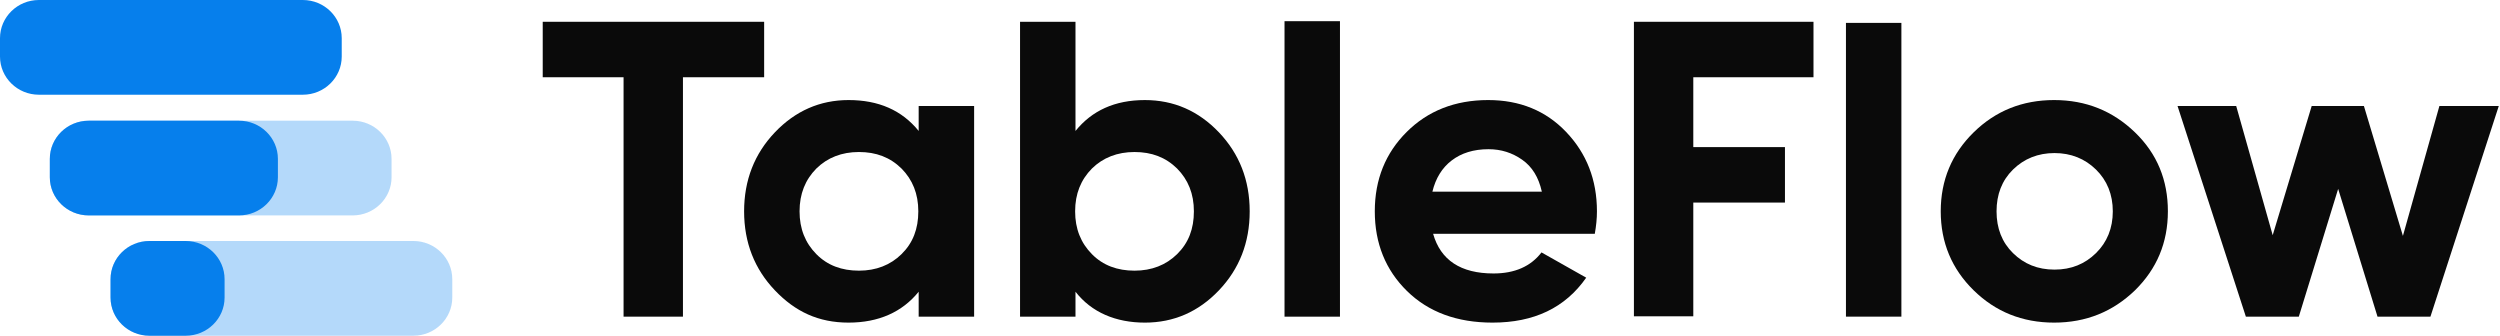
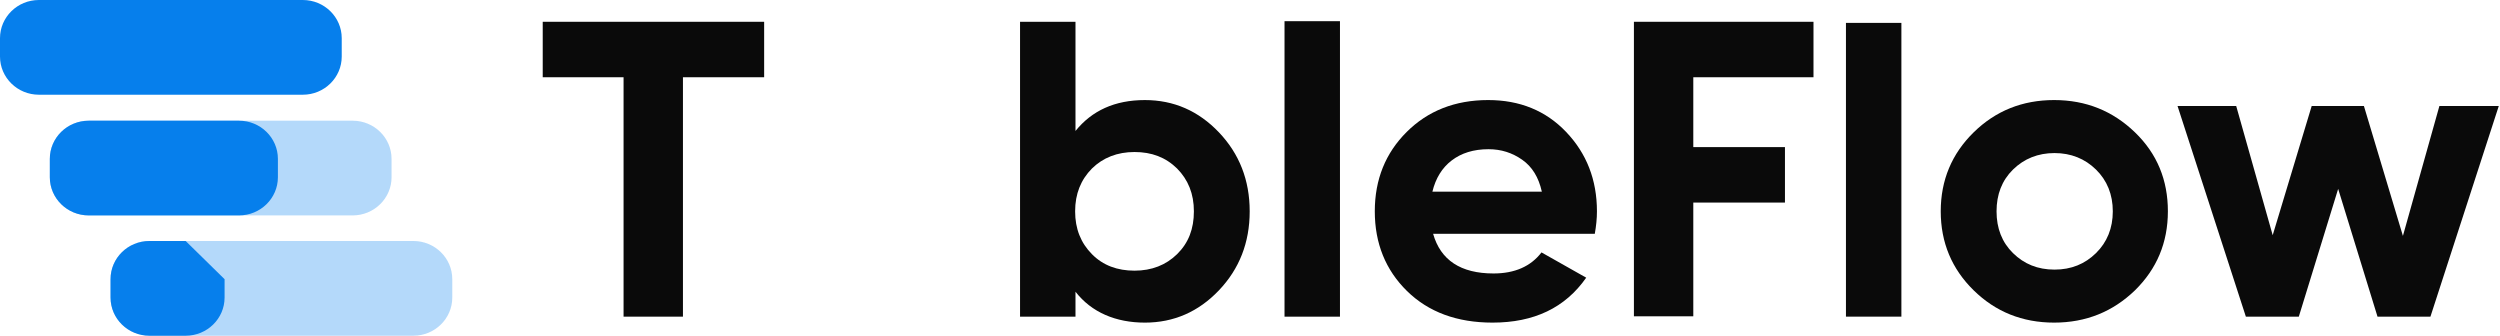
<svg xmlns="http://www.w3.org/2000/svg" width="1117" height="150" viewBox="0 0 1117 150" fill="none">
  <path opacity="0.3" d="M157.555 53.926H39.65C30.046 53.926 22.26 61.566 22.26 70.991V79.183C22.26 88.608 30.046 96.248 39.65 96.248H157.555C167.159 96.248 174.945 88.608 174.945 79.183V70.991C174.945 61.566 167.159 53.926 157.555 53.926Z" fill="#067FEC" />
  <path opacity="0.3" d="M184.685 107.676H66.781C57.176 107.676 49.39 115.316 49.39 124.741V132.933C49.39 142.358 57.176 149.998 66.781 149.998H184.685C194.29 149.998 202.076 142.358 202.076 132.933V124.741C202.076 115.316 194.29 107.676 184.685 107.676Z" fill="#067FEC" />
  <path d="M135.295 0H17.39C7.786 0 0 7.64 0 17.065V25.257C0 34.682 7.786 42.322 17.39 42.322H135.295C144.9 42.322 152.685 34.682 152.685 25.257V17.065C152.685 7.64 144.9 0 135.295 0Z" fill="#067FEC" />
  <path d="M106.776 53.926H39.65C30.046 53.926 22.26 61.566 22.26 70.991V79.183C22.26 88.608 30.046 96.248 39.65 96.248H106.776C116.38 96.248 124.166 88.608 124.166 79.183V70.991C124.166 61.566 116.38 53.926 106.776 53.926Z" fill="#067FEC" />
-   <path d="M82.953 107.676H66.781C57.176 107.676 49.39 115.316 49.39 124.741V132.933C49.39 142.358 57.176 149.998 66.781 149.998H82.953C92.558 149.998 100.344 142.358 100.344 132.933V124.741C100.344 115.316 92.558 107.676 82.953 107.676Z" fill="#067FEC" />
+   <path d="M82.953 107.676H66.781C57.176 107.676 49.39 115.316 49.39 124.741V132.933C49.39 142.358 57.176 149.998 66.781 149.998H82.953C92.558 149.998 100.344 142.358 100.344 132.933V124.741Z" fill="#067FEC" />
  <path d="M341.42 9.734V34.515H305.14V141.48H278.609V34.515H242.488V9.734H341.26H341.42Z" fill="#0A0A0A" />
-   <path d="M410.462 47.373H435.237V141.477H410.462V130.342C403.111 139.439 392.564 144.144 379.139 144.144C365.713 144.144 355.323 139.282 346.213 129.715C337.103 120.147 332.468 108.384 332.468 94.425C332.468 80.467 337.103 68.704 346.213 59.136C355.323 49.569 366.352 44.707 379.139 44.707C392.564 44.707 402.95 49.256 410.462 58.509V47.373ZM364.754 113.56C369.708 118.579 376.1 120.932 383.772 120.932C391.444 120.932 397.836 118.422 402.79 113.56C407.905 108.541 410.302 102.267 410.302 94.425C410.302 86.583 407.744 80.31 402.79 75.291C397.675 70.272 391.444 67.919 383.772 67.919C376.1 67.919 369.708 70.429 364.754 75.291C359.8 80.31 357.242 86.583 357.242 94.425C357.242 102.267 359.8 108.541 364.754 113.56Z" fill="#0A0A0A" />
  <path d="M511.533 44.71C524.481 44.71 535.509 49.572 544.619 59.139C553.728 68.706 558.362 80.469 558.362 94.428C558.362 108.387 553.728 120.15 544.619 129.717C535.509 139.285 524.481 144.146 511.533 144.146C498.59 144.146 487.722 139.598 480.528 130.345V141.48H455.756V9.734H480.528V58.512C487.879 49.415 498.108 44.71 511.533 44.71ZM487.879 113.563C492.833 118.582 499.228 120.934 506.9 120.934C514.572 120.934 520.964 118.425 525.918 113.563C531.033 108.544 533.43 102.27 533.43 94.428C533.43 86.586 530.872 80.313 525.918 75.294C520.804 70.275 514.572 67.922 506.9 67.922C499.228 67.922 492.833 70.431 487.879 75.294C482.924 80.313 480.367 86.586 480.367 94.428C480.367 102.27 482.924 108.544 487.879 113.563Z" fill="#0A0A0A" />
  <path d="M573.924 141.485V9.469H598.696V141.485H573.924Z" fill="#0A0A0A" />
  <path d="M640.312 104.463C643.668 116.226 652.621 122.186 667.323 122.186C676.754 122.186 683.944 119.049 688.738 112.776L708.719 124.068C699.288 137.556 685.382 144.144 666.845 144.144C651.019 144.144 638.236 139.439 628.645 130.028C619.058 120.618 614.26 108.698 614.26 94.425C614.26 80.153 619.057 68.39 628.485 58.98C637.915 49.569 650.063 44.707 664.926 44.707C678.99 44.707 690.657 49.412 699.766 58.98C708.876 68.547 713.513 80.31 713.513 94.425C713.513 97.562 713.192 100.856 712.553 104.463H640.312ZM639.994 85.642H688.898C687.461 79.212 684.583 74.507 680.11 71.37C675.634 68.233 670.679 66.665 665.087 66.665C658.374 66.665 652.938 68.39 648.622 71.683C644.307 74.977 641.432 79.683 639.994 85.642Z" fill="#0A0A0A" />
  <path d="M810.267 34.515H756.565V65.726H797.518V90.507H756.565V141.323H730.032V9.734H810.267V34.515Z" fill="#0A0A0A" />
  <path d="M824.771 141.474V10.227H849.542V141.474H824.771Z" fill="#0A0A0A" />
  <path d="M953.909 129.714C944 139.282 932.012 144.144 917.788 144.144C903.564 144.144 891.576 139.282 881.828 129.714C872.076 120.147 867.122 108.384 867.122 94.425C867.122 80.467 872.076 68.704 881.828 59.136C891.576 49.569 903.564 44.707 917.788 44.707C932.012 44.707 944 49.569 953.909 59.136C963.817 68.704 968.611 80.467 968.611 94.425C968.611 108.384 963.657 120.147 953.909 129.714ZM899.408 113.089C904.363 117.951 910.437 120.461 917.948 120.461C925.46 120.461 931.534 117.951 936.489 113.089C941.443 108.227 944 101.954 944 94.425C944 86.897 941.443 80.623 936.489 75.761C931.534 70.899 925.3 68.39 917.948 68.39C910.597 68.39 904.363 70.899 899.408 75.761C894.454 80.623 892.057 86.897 892.057 94.425C892.057 101.954 894.454 108.227 899.408 113.089Z" fill="#0A0A0A" />
  <path d="M1090.24 47.371H1116.45L1085.92 141.475H1062.27L1044.69 84.385L1027.11 141.475H1003.45L972.926 47.371H999.138L1015.44 105.088L1032.86 47.371H1056.2L1073.62 105.402L1089.92 47.371H1090.24Z" fill="#0A0A0A" />
</svg>